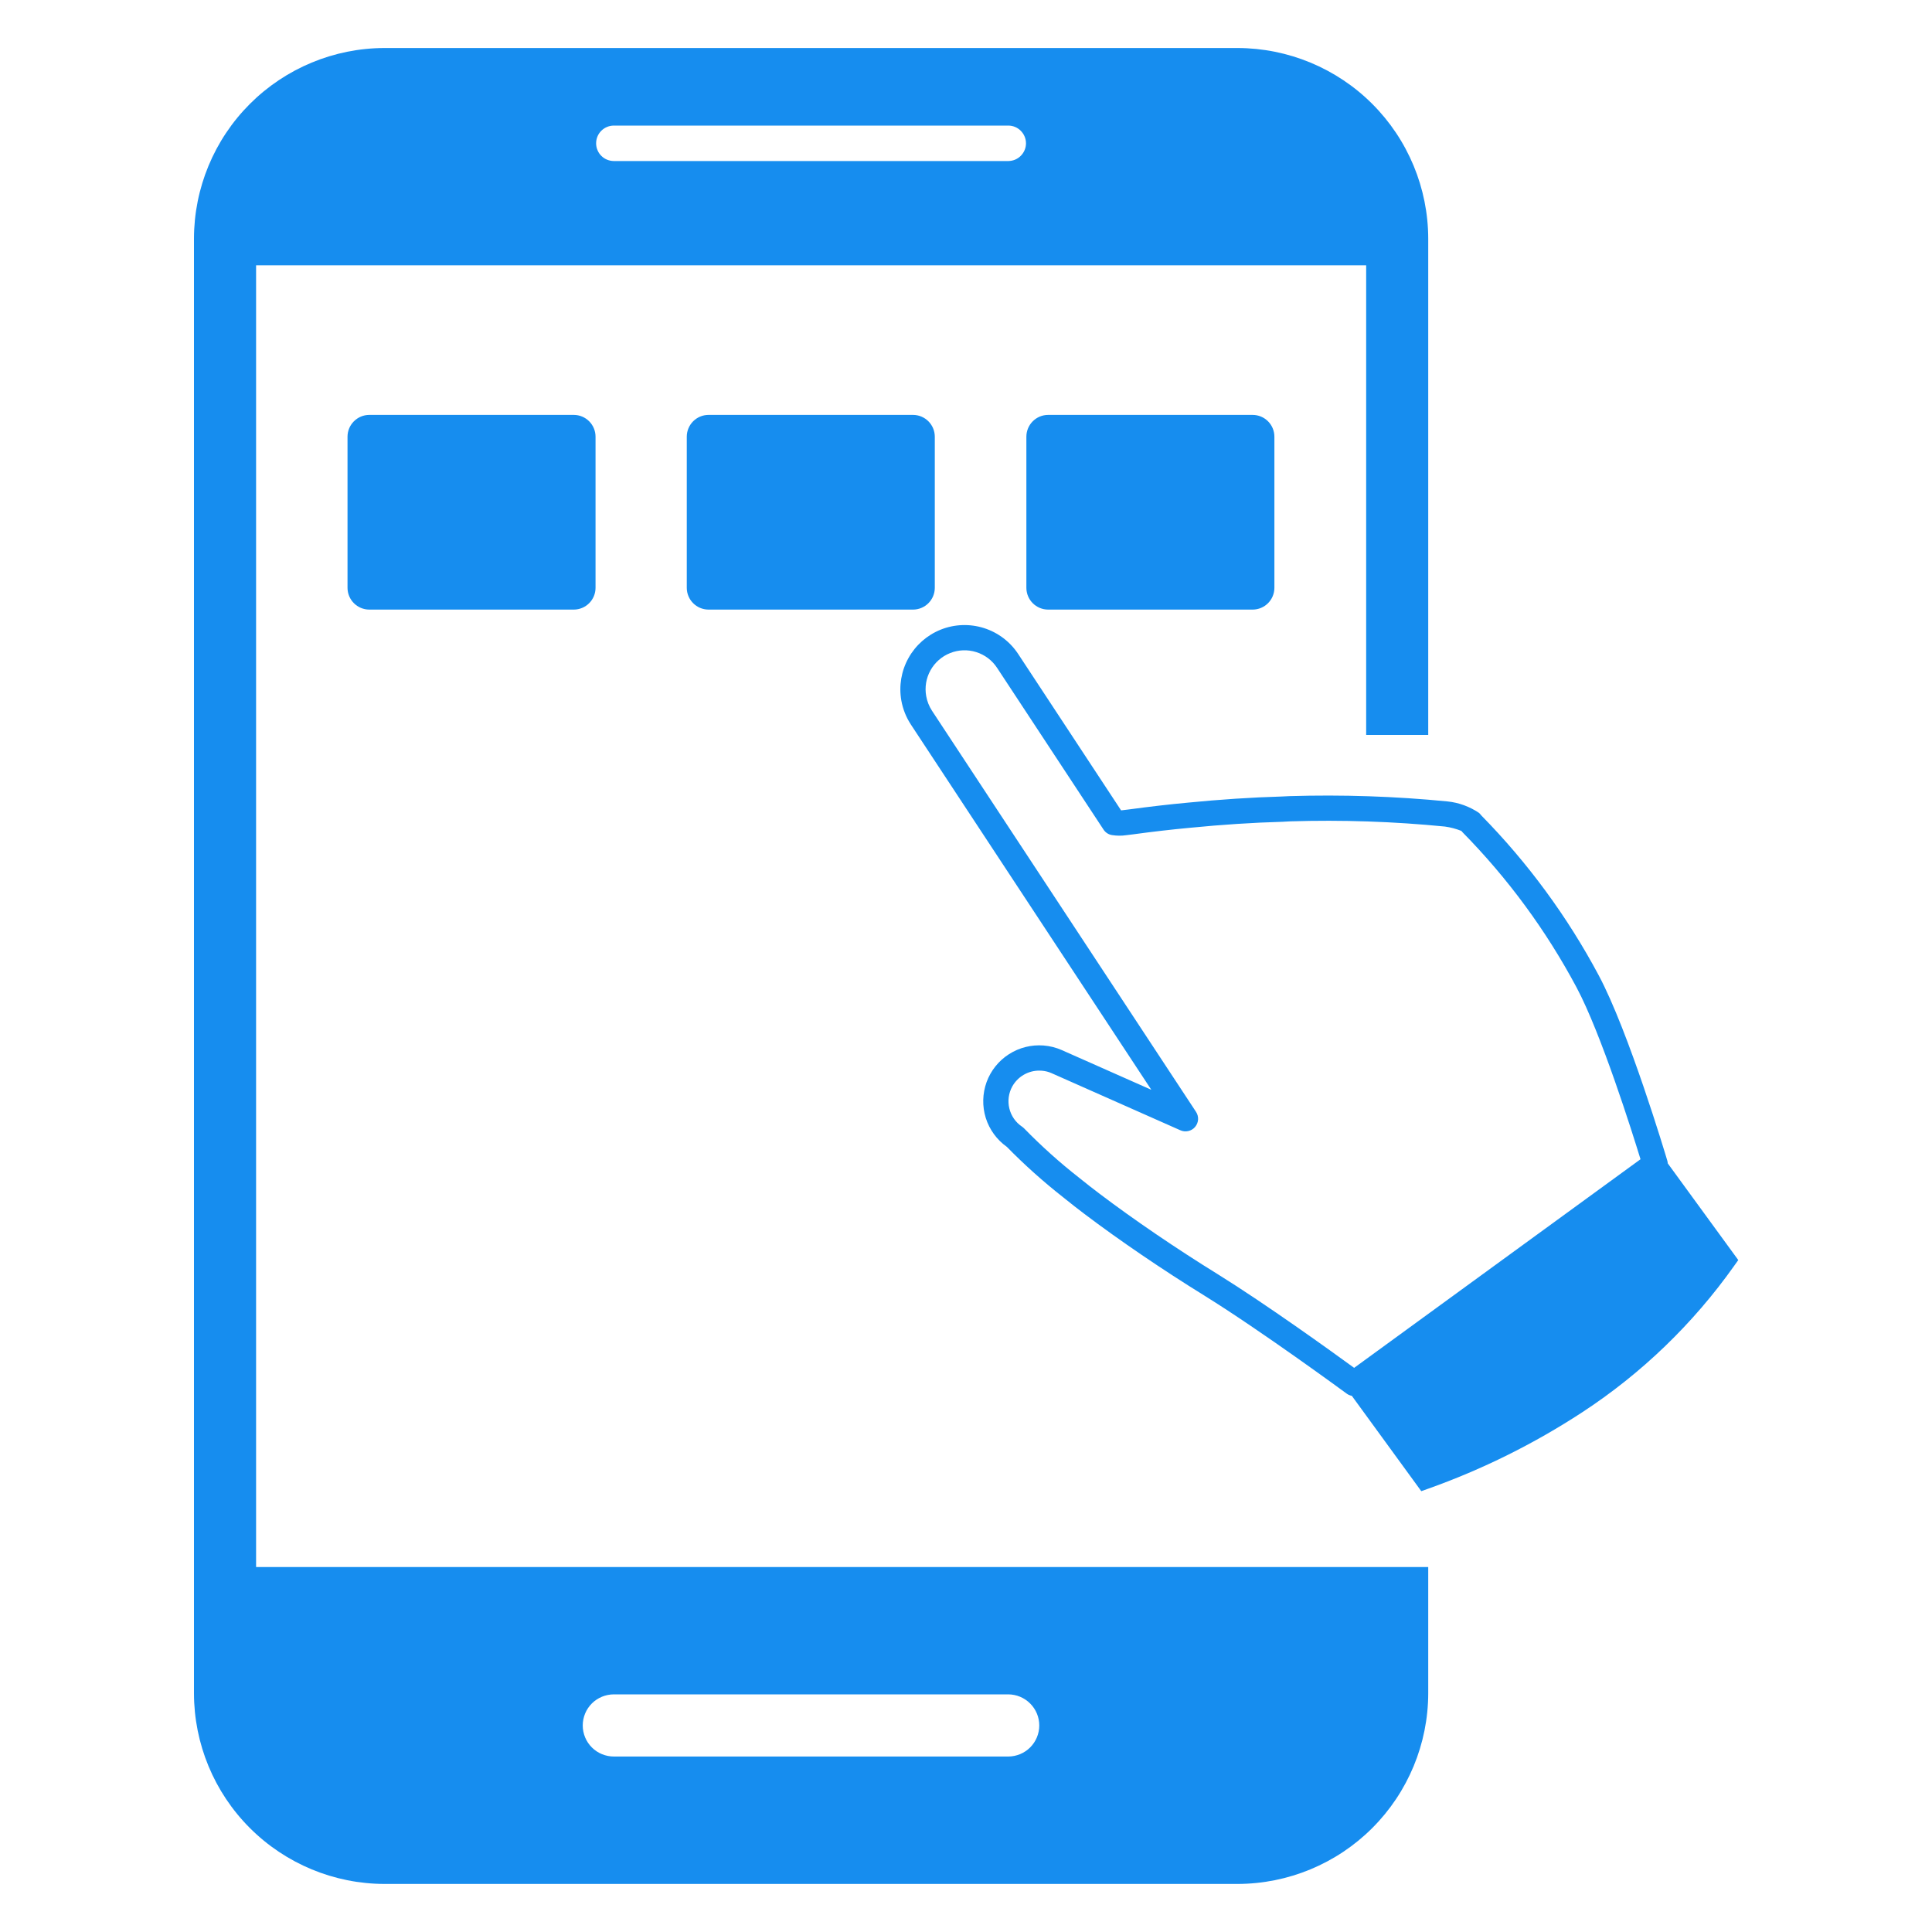
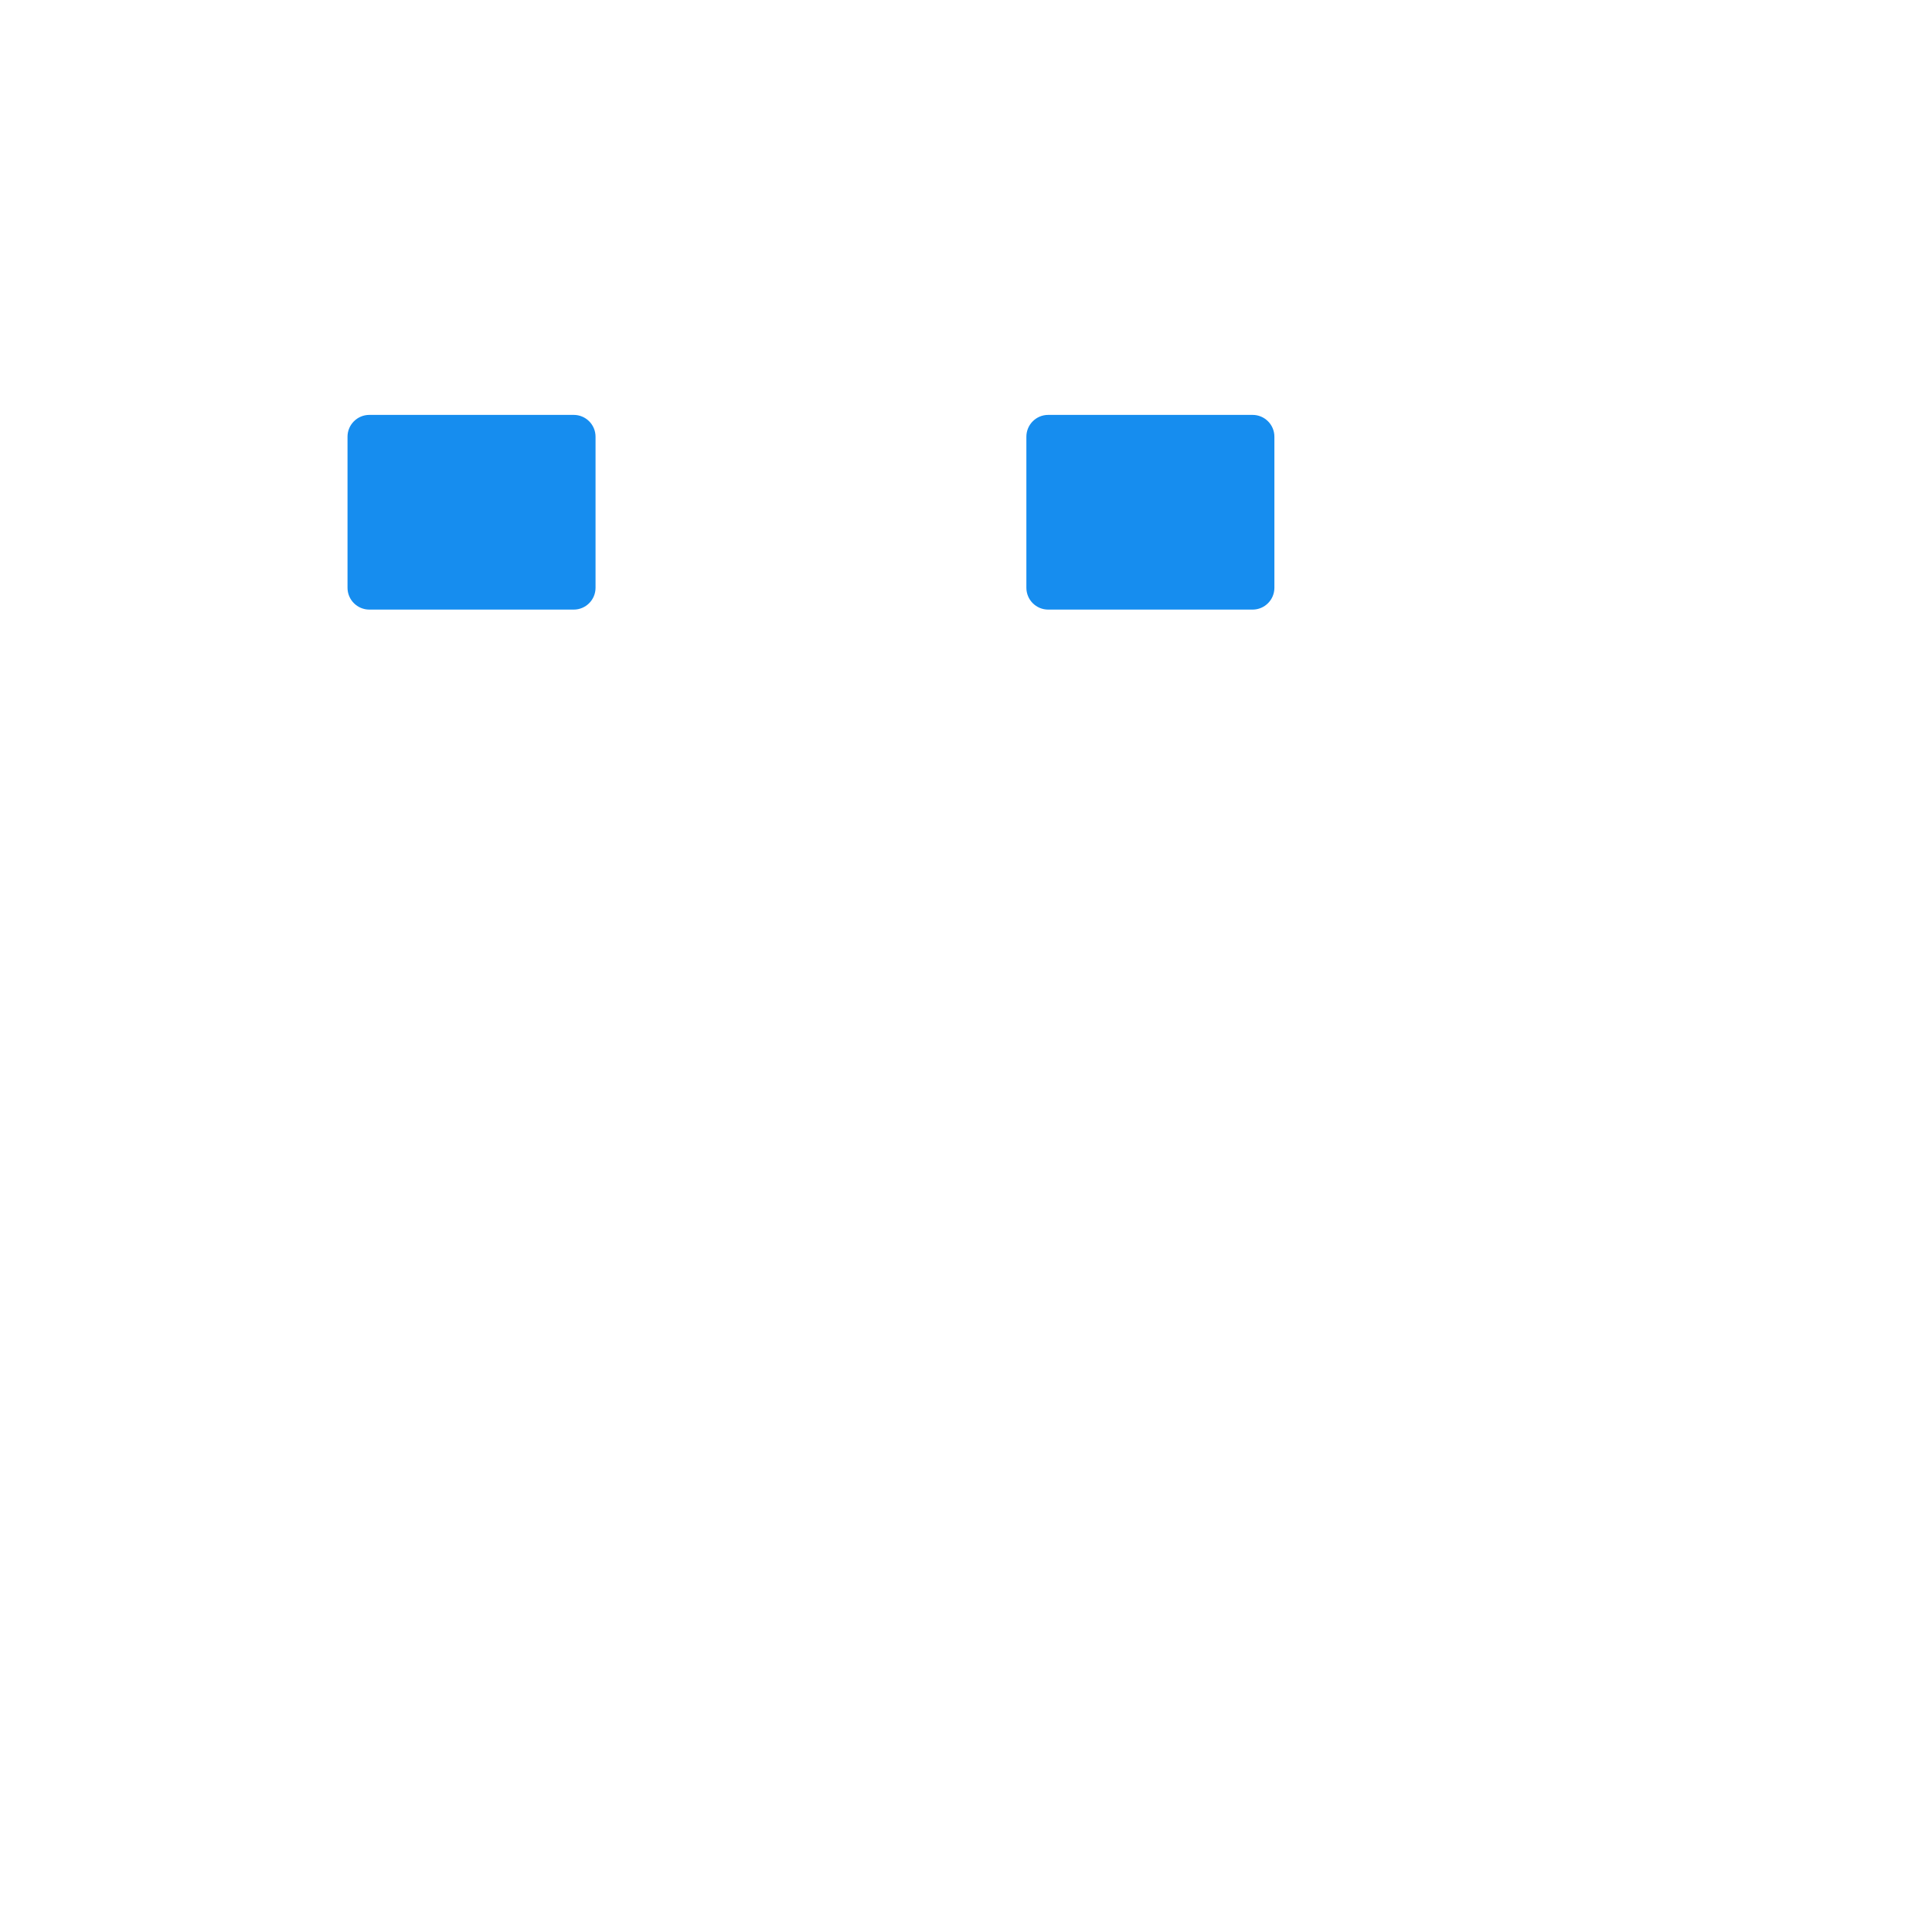
<svg xmlns="http://www.w3.org/2000/svg" width="40" height="40" viewBox="0 0 40 40" fill="none">
-   <path d="M5.302 5.493H28.285V15.216H29.57V4.942C29.568 3.895 29.152 2.892 28.412 2.152C27.672 1.412 26.669 0.996 25.622 0.994H7.963C6.917 0.995 5.913 1.412 5.173 2.152C4.433 2.892 4.017 3.895 4.016 4.942V35.057C4.017 36.104 4.433 37.107 5.173 37.847C5.913 38.587 6.917 39.004 7.963 39.005H25.622C26.669 39.003 27.672 38.587 28.412 37.847C29.152 37.107 29.568 36.104 29.57 35.057V32.444H5.302V5.493ZM12.71 2.6H20.876C20.973 2.6 21.066 2.639 21.134 2.708C21.203 2.777 21.242 2.87 21.242 2.967C21.242 3.064 21.203 3.157 21.134 3.226C21.066 3.295 20.973 3.333 20.876 3.334H12.71C12.661 3.334 12.614 3.324 12.569 3.306C12.524 3.288 12.484 3.261 12.45 3.227C12.415 3.193 12.388 3.152 12.37 3.107C12.351 3.063 12.342 3.015 12.342 2.967C12.342 2.919 12.351 2.871 12.37 2.826C12.388 2.782 12.415 2.741 12.45 2.707C12.484 2.673 12.524 2.646 12.569 2.628C12.614 2.609 12.661 2.6 12.71 2.6ZM12.71 35.08H20.876C21.046 35.081 21.209 35.149 21.329 35.27C21.449 35.39 21.517 35.553 21.517 35.724C21.517 35.894 21.449 36.057 21.329 36.178C21.209 36.298 21.046 36.366 20.876 36.367H12.71C12.625 36.367 12.541 36.35 12.463 36.318C12.385 36.286 12.314 36.239 12.254 36.179C12.194 36.119 12.146 36.048 12.114 35.97C12.082 35.892 12.065 35.808 12.065 35.724C12.065 35.639 12.082 35.555 12.114 35.477C12.146 35.399 12.194 35.328 12.254 35.268C12.314 35.208 12.385 35.161 12.463 35.129C12.541 35.097 12.625 35.08 12.71 35.08Z" fill="#168DEF" />
-   <path d="M34.529 24.086C34.528 24.067 34.525 24.047 34.519 24.028C34.487 23.92 33.722 21.359 33.1 20.194C32.452 18.979 31.632 17.862 30.666 16.88C30.653 16.862 30.638 16.845 30.621 16.83C30.427 16.699 30.203 16.617 29.971 16.593C28.883 16.486 27.79 16.45 26.698 16.483L26.533 16.491C25.913 16.509 25.259 16.552 24.592 16.618C24.202 16.654 23.8 16.701 23.4 16.755C23.375 16.758 23.35 16.761 23.319 16.765L23.244 16.774C23.233 16.776 23.222 16.777 23.211 16.778L21.081 13.541C20.913 13.285 20.662 13.095 20.37 13.003C20.078 12.911 19.763 12.922 19.479 13.035C19.194 13.149 18.958 13.356 18.809 13.624C18.66 13.891 18.608 14.201 18.661 14.503C18.693 14.681 18.76 14.85 18.859 15.001L23.837 22.563L21.981 21.74C21.863 21.688 21.736 21.656 21.607 21.646C21.355 21.626 21.102 21.689 20.889 21.826C20.675 21.963 20.513 22.166 20.426 22.404C20.34 22.643 20.334 22.903 20.409 23.145C20.485 23.387 20.638 23.597 20.845 23.744C21.212 24.118 21.603 24.468 22.015 24.791C22.169 24.916 22.313 25.028 22.453 25.134C23.177 25.681 24.059 26.282 24.937 26.825C26.114 27.556 27.809 28.8 27.881 28.853C27.913 28.877 27.949 28.892 27.988 28.899L29.426 30.873L29.572 30.821C30.693 30.422 31.762 29.891 32.758 29.24C33.987 28.436 35.054 27.407 35.903 26.209L35.989 26.088L34.529 24.086ZM28.036 28.32C27.563 27.975 26.209 27 25.212 26.381C24.347 25.846 23.479 25.255 22.768 24.717C22.631 24.614 22.492 24.505 22.342 24.384C21.941 24.07 21.561 23.729 21.205 23.364C21.191 23.35 21.176 23.337 21.16 23.326C21.028 23.238 20.934 23.103 20.897 22.948C20.86 22.794 20.882 22.631 20.959 22.492C21.015 22.393 21.096 22.31 21.194 22.253C21.293 22.195 21.405 22.165 21.519 22.166C21.536 22.166 21.553 22.166 21.57 22.168C21.639 22.173 21.707 22.19 21.77 22.218L24.438 23.401C24.49 23.424 24.547 23.43 24.602 23.417C24.657 23.405 24.707 23.375 24.743 23.332C24.78 23.288 24.801 23.235 24.805 23.178C24.808 23.122 24.793 23.066 24.762 23.019L19.296 14.715C19.236 14.623 19.195 14.52 19.176 14.412C19.143 14.229 19.174 14.04 19.265 13.878C19.355 13.716 19.499 13.589 19.672 13.521C19.844 13.452 20.035 13.445 20.212 13.501C20.39 13.557 20.542 13.672 20.644 13.828L22.847 17.175C22.867 17.206 22.893 17.232 22.924 17.252C22.955 17.272 22.99 17.285 23.026 17.29C23.122 17.305 23.22 17.306 23.315 17.292L23.461 17.274C23.865 17.219 24.262 17.173 24.642 17.138C25.299 17.073 25.941 17.031 26.554 17.014L26.718 17.005C27.785 16.972 28.854 17.008 29.916 17.113C30.032 17.129 30.146 17.159 30.256 17.203C30.263 17.212 30.275 17.226 30.28 17.231C31.216 18.182 32.011 19.263 32.639 20.44C33.151 21.398 33.796 23.45 33.965 24.001L28.036 28.32Z" fill="#168DEF" />
  <path d="M11.878 8.59H7.647C7.398 8.59 7.195 8.792 7.195 9.042V12.169C7.195 12.419 7.398 12.621 7.647 12.621H11.878C12.128 12.621 12.33 12.419 12.33 12.169V9.042C12.33 8.792 12.128 8.59 11.878 8.59Z" fill="#168DEF" />
-   <path d="M18.902 8.59H14.671C14.421 8.59 14.219 8.792 14.219 9.042V12.169C14.219 12.419 14.421 12.621 14.671 12.621H18.902C19.151 12.621 19.354 12.419 19.354 12.169V9.042C19.354 8.792 19.151 8.59 18.902 8.59Z" fill="#168DEF" />
  <path d="M25.933 8.59H21.702C21.452 8.59 21.25 8.792 21.25 9.042V12.169C21.25 12.419 21.452 12.621 21.702 12.621H25.933C26.183 12.621 26.385 12.419 26.385 12.169V9.042C26.385 8.792 26.183 8.59 25.933 8.59Z" fill="#168DEF" />
</svg>